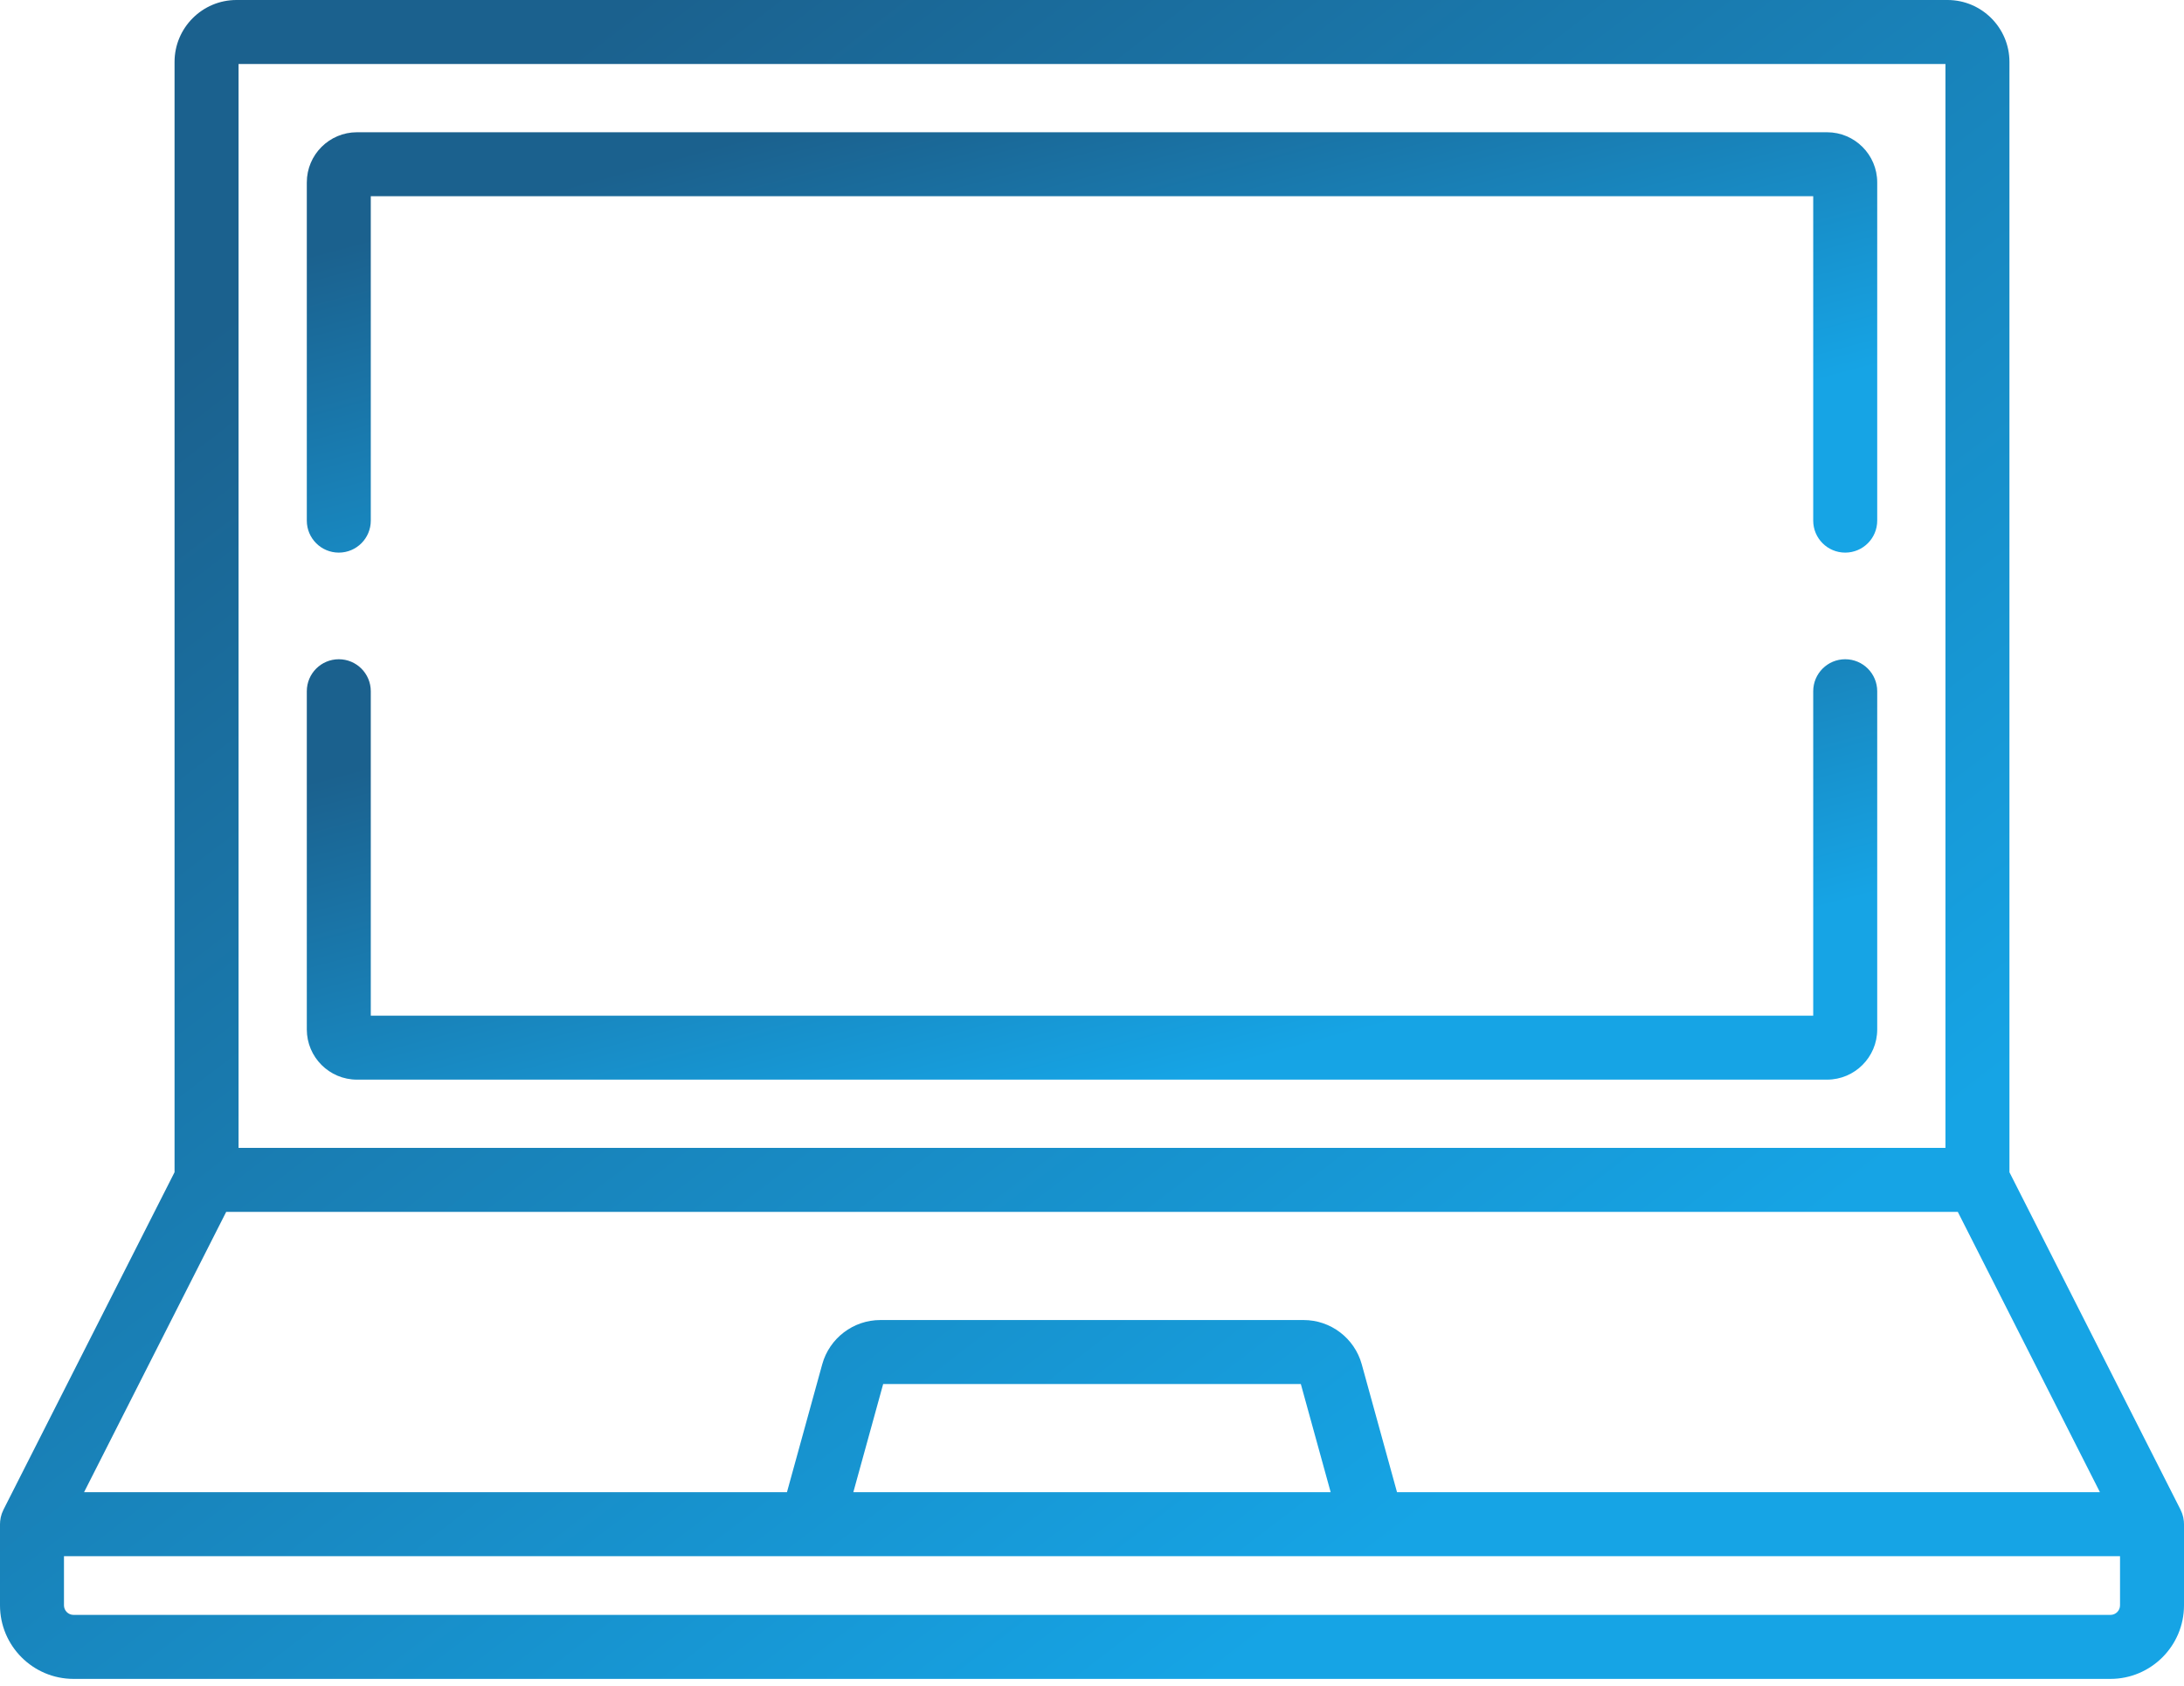
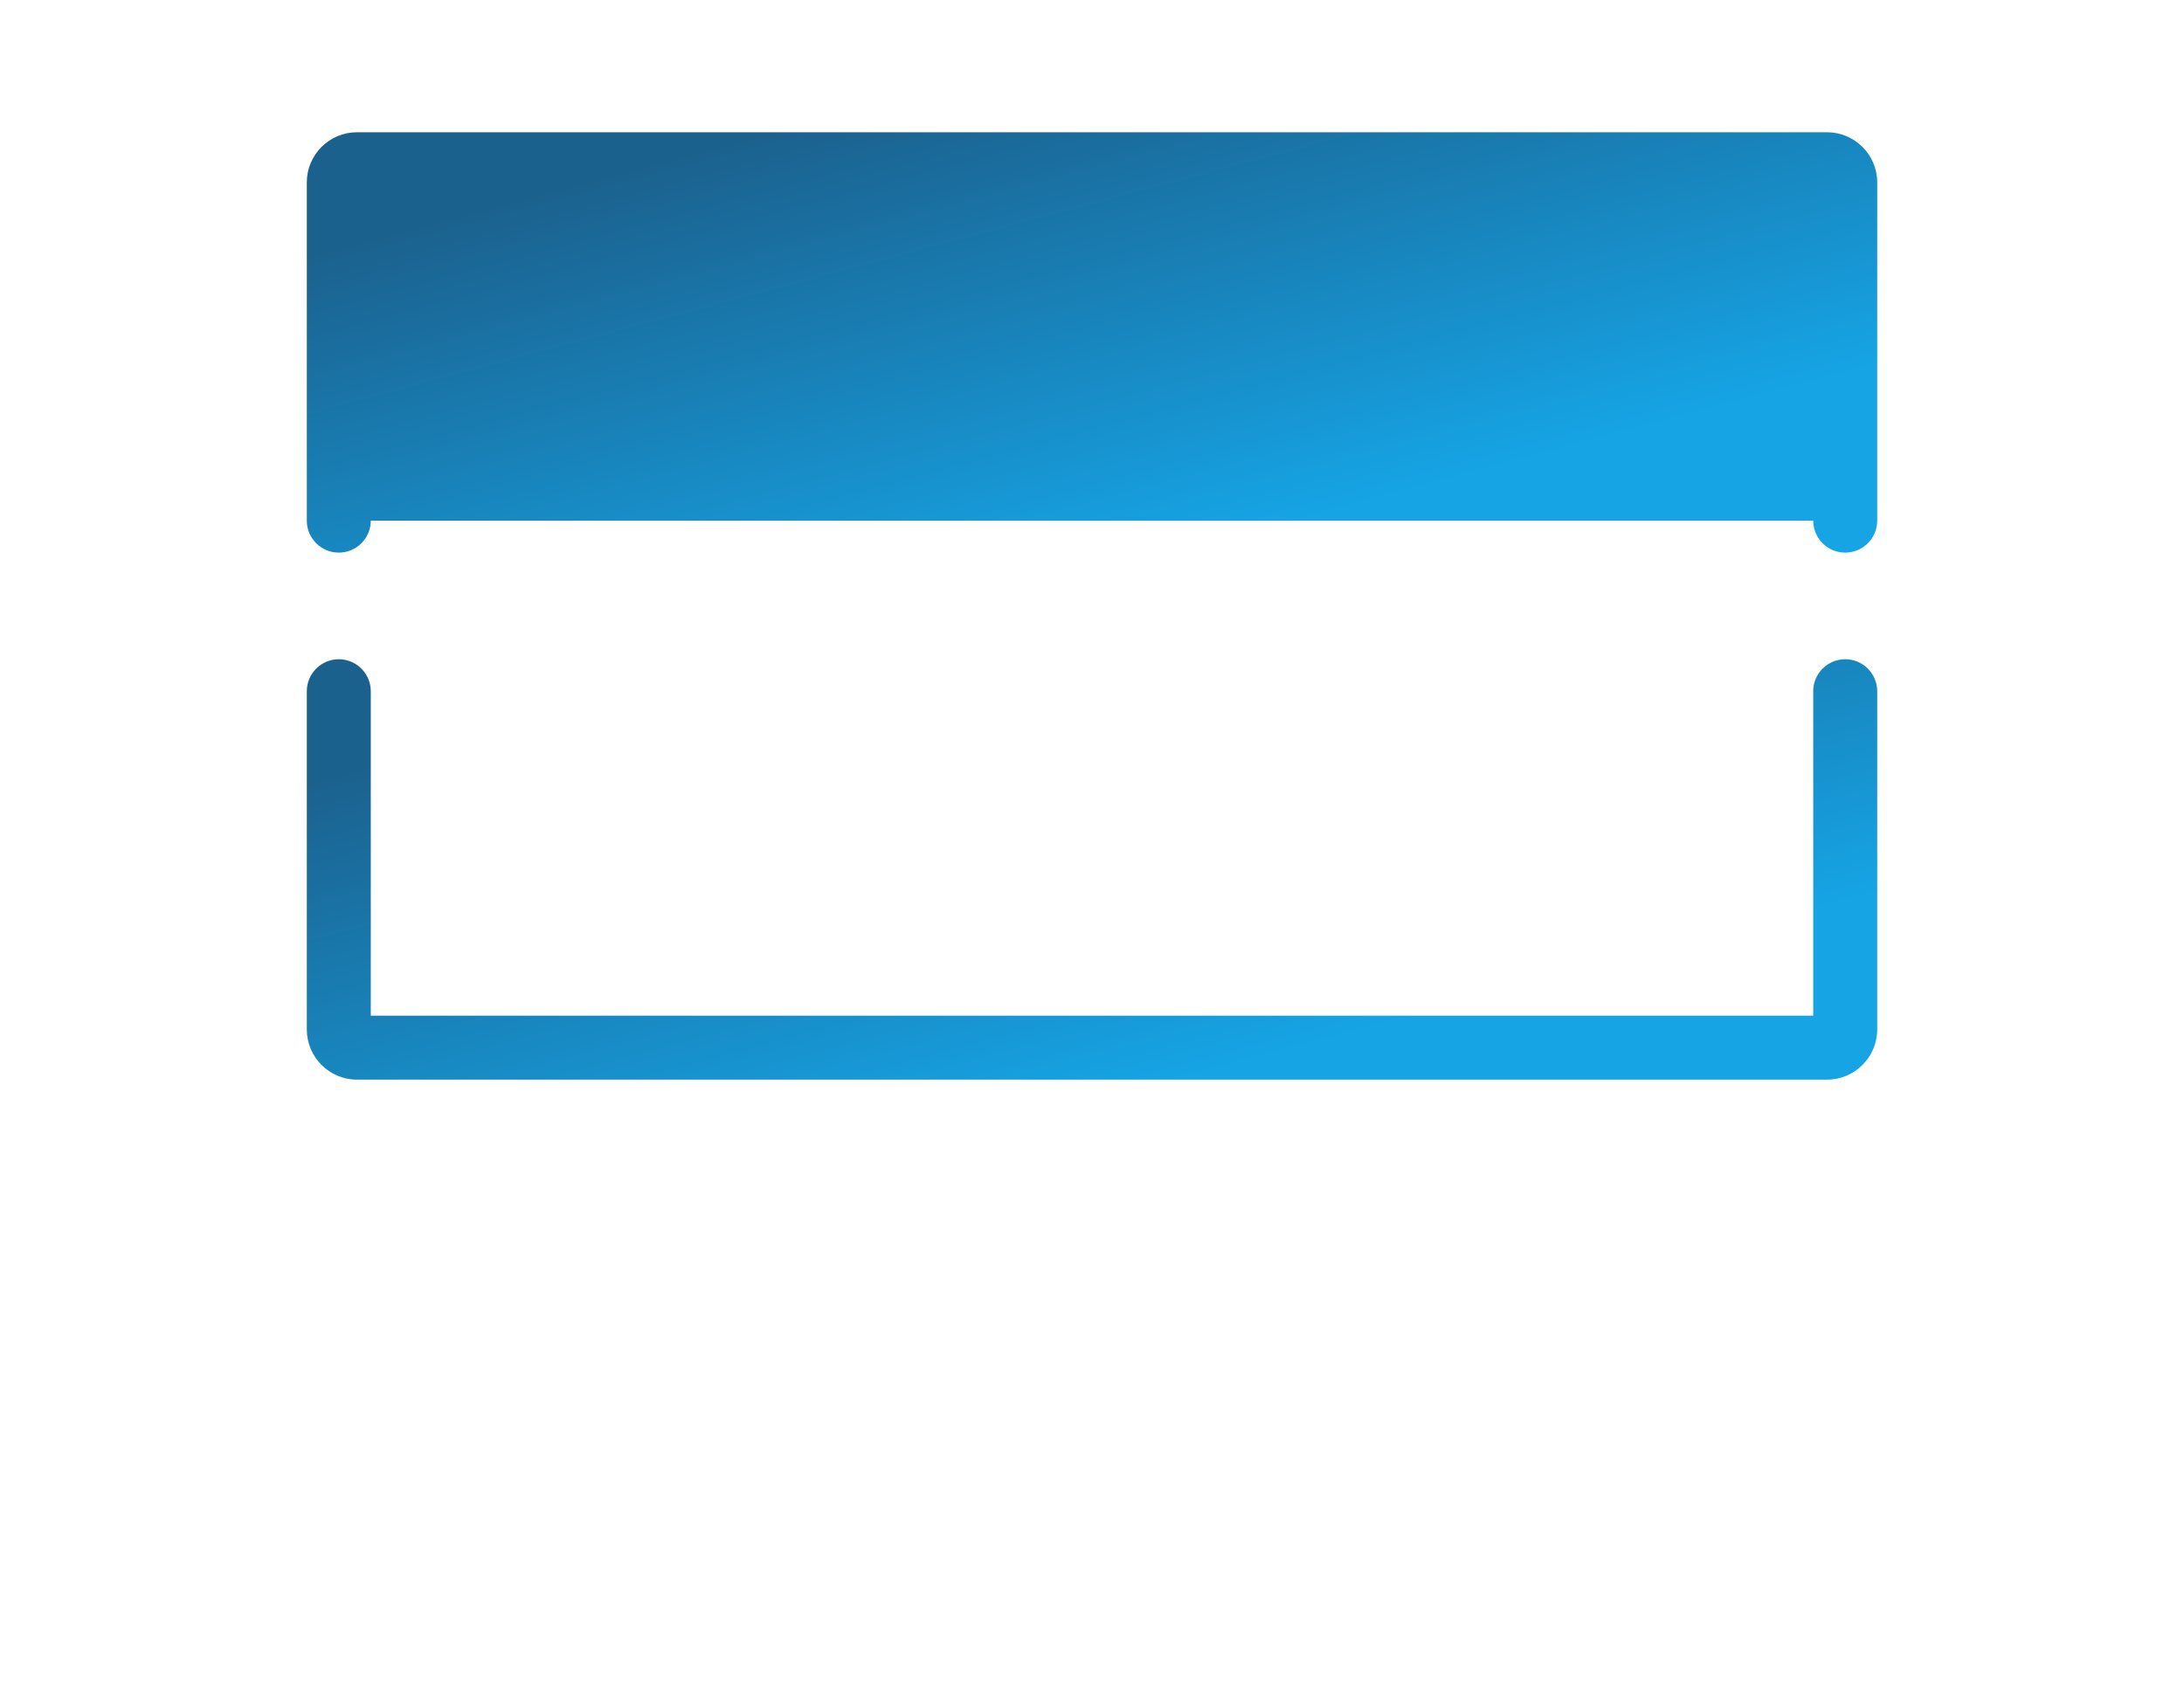
<svg xmlns="http://www.w3.org/2000/svg" width="79" height="61" viewBox="0 0 79 61" fill="none">
-   <path d="M78.996 55.063C78.996 55.051 78.996 55.04 78.995 55.028C78.99 54.982 78.984 54.937 78.974 54.893C78.974 54.889 78.972 54.885 78.971 54.88C78.962 54.84 78.951 54.8 78.937 54.762C78.934 54.752 78.93 54.742 78.926 54.731C78.913 54.696 78.898 54.662 78.882 54.629C78.879 54.623 78.878 54.617 78.875 54.611L72.686 42.404V2.24C72.686 1.005 71.681 0 70.445 0H8.554C7.319 0 6.314 1.005 6.314 2.24V42.403L0.125 54.611C0.122 54.617 0.12 54.623 0.118 54.629C0.101 54.662 0.087 54.696 0.074 54.731C0.07 54.741 0.066 54.752 0.062 54.762C0.049 54.8 0.038 54.84 0.029 54.881C0.028 54.885 0.027 54.889 0.026 54.893C0.016 54.937 0.01 54.982 0.005 55.028C0.004 55.039 0.004 55.051 0.004 55.062C0.002 55.086 0 55.11 0 55.135V58.07C0 59.537 1.193 60.731 2.661 60.731H76.339C77.806 60.731 79 59.537 79 58.07V55.135C79 55.11 78.998 55.086 78.996 55.063ZM8.629 2.315H70.371V41.523H8.629V2.315ZM8.182 43.837H70.818L75.959 53.977H50.533L49.257 49.35C48.997 48.408 48.134 47.75 47.157 47.75H31.843C30.866 47.75 30.002 48.408 29.742 49.35L28.466 53.977H3.041L8.182 43.837ZM48.133 53.977H30.867L31.946 50.065H47.054L48.133 53.977ZM76.686 58.07C76.686 58.261 76.53 58.416 76.339 58.416H2.661C2.47 58.416 2.314 58.261 2.314 58.07V56.292H76.686V58.07Z" fill="url(#paint0_linear)" />
  <path d="M66.745 23.847C66.106 23.847 65.588 24.365 65.588 25.005V36.74H13.412V25.005C13.412 24.365 12.894 23.847 12.255 23.847C11.616 23.847 11.098 24.365 11.098 25.005V37.239C11.098 38.24 11.912 39.054 12.912 39.054H66.088C67.089 39.054 67.903 38.24 67.903 37.239V25.005C67.903 24.366 67.385 23.847 66.745 23.847Z" fill="url(#paint1_linear)" />
-   <path d="M66.088 4.784H12.912C11.912 4.784 11.098 5.597 11.098 6.598V18.833C11.098 19.472 11.616 19.99 12.255 19.99C12.894 19.99 13.412 19.472 13.412 18.833V7.098H65.588V18.833C65.588 19.472 66.106 19.99 66.745 19.99C67.385 19.99 67.903 19.472 67.903 18.833V6.598C67.903 5.597 67.089 4.784 66.088 4.784Z" fill="url(#paint2_linear)" />
+   <path d="M66.088 4.784H12.912C11.912 4.784 11.098 5.597 11.098 6.598V18.833C11.098 19.472 11.616 19.99 12.255 19.99C12.894 19.99 13.412 19.472 13.412 18.833H65.588V18.833C65.588 19.472 66.106 19.99 66.745 19.99C67.385 19.99 67.903 19.472 67.903 18.833V6.598C67.903 5.597 67.089 4.784 66.088 4.784Z" fill="url(#paint2_linear)" />
  <defs>
    <linearGradient id="paint0_linear" x1="13.572" y1="7.308" x2="55.706" y2="62.116" gradientUnits="userSpaceOnUse">
      <stop stop-color="#1B618E" />
      <stop offset="0.881" stop-color="#16A4E5" />
    </linearGradient>
    <linearGradient id="paint1_linear" x1="20.857" y1="25.677" x2="26.311" y2="46.051" gradientUnits="userSpaceOnUse">
      <stop stop-color="#1B618E" />
      <stop offset="0.881" stop-color="#16A4E5" />
    </linearGradient>
    <linearGradient id="paint2_linear" x1="20.857" y1="6.613" x2="26.311" y2="26.987" gradientUnits="userSpaceOnUse">
      <stop stop-color="#1B618E" />
      <stop offset="0.881" stop-color="#16A4E5" />
    </linearGradient>
  </defs>
</svg>